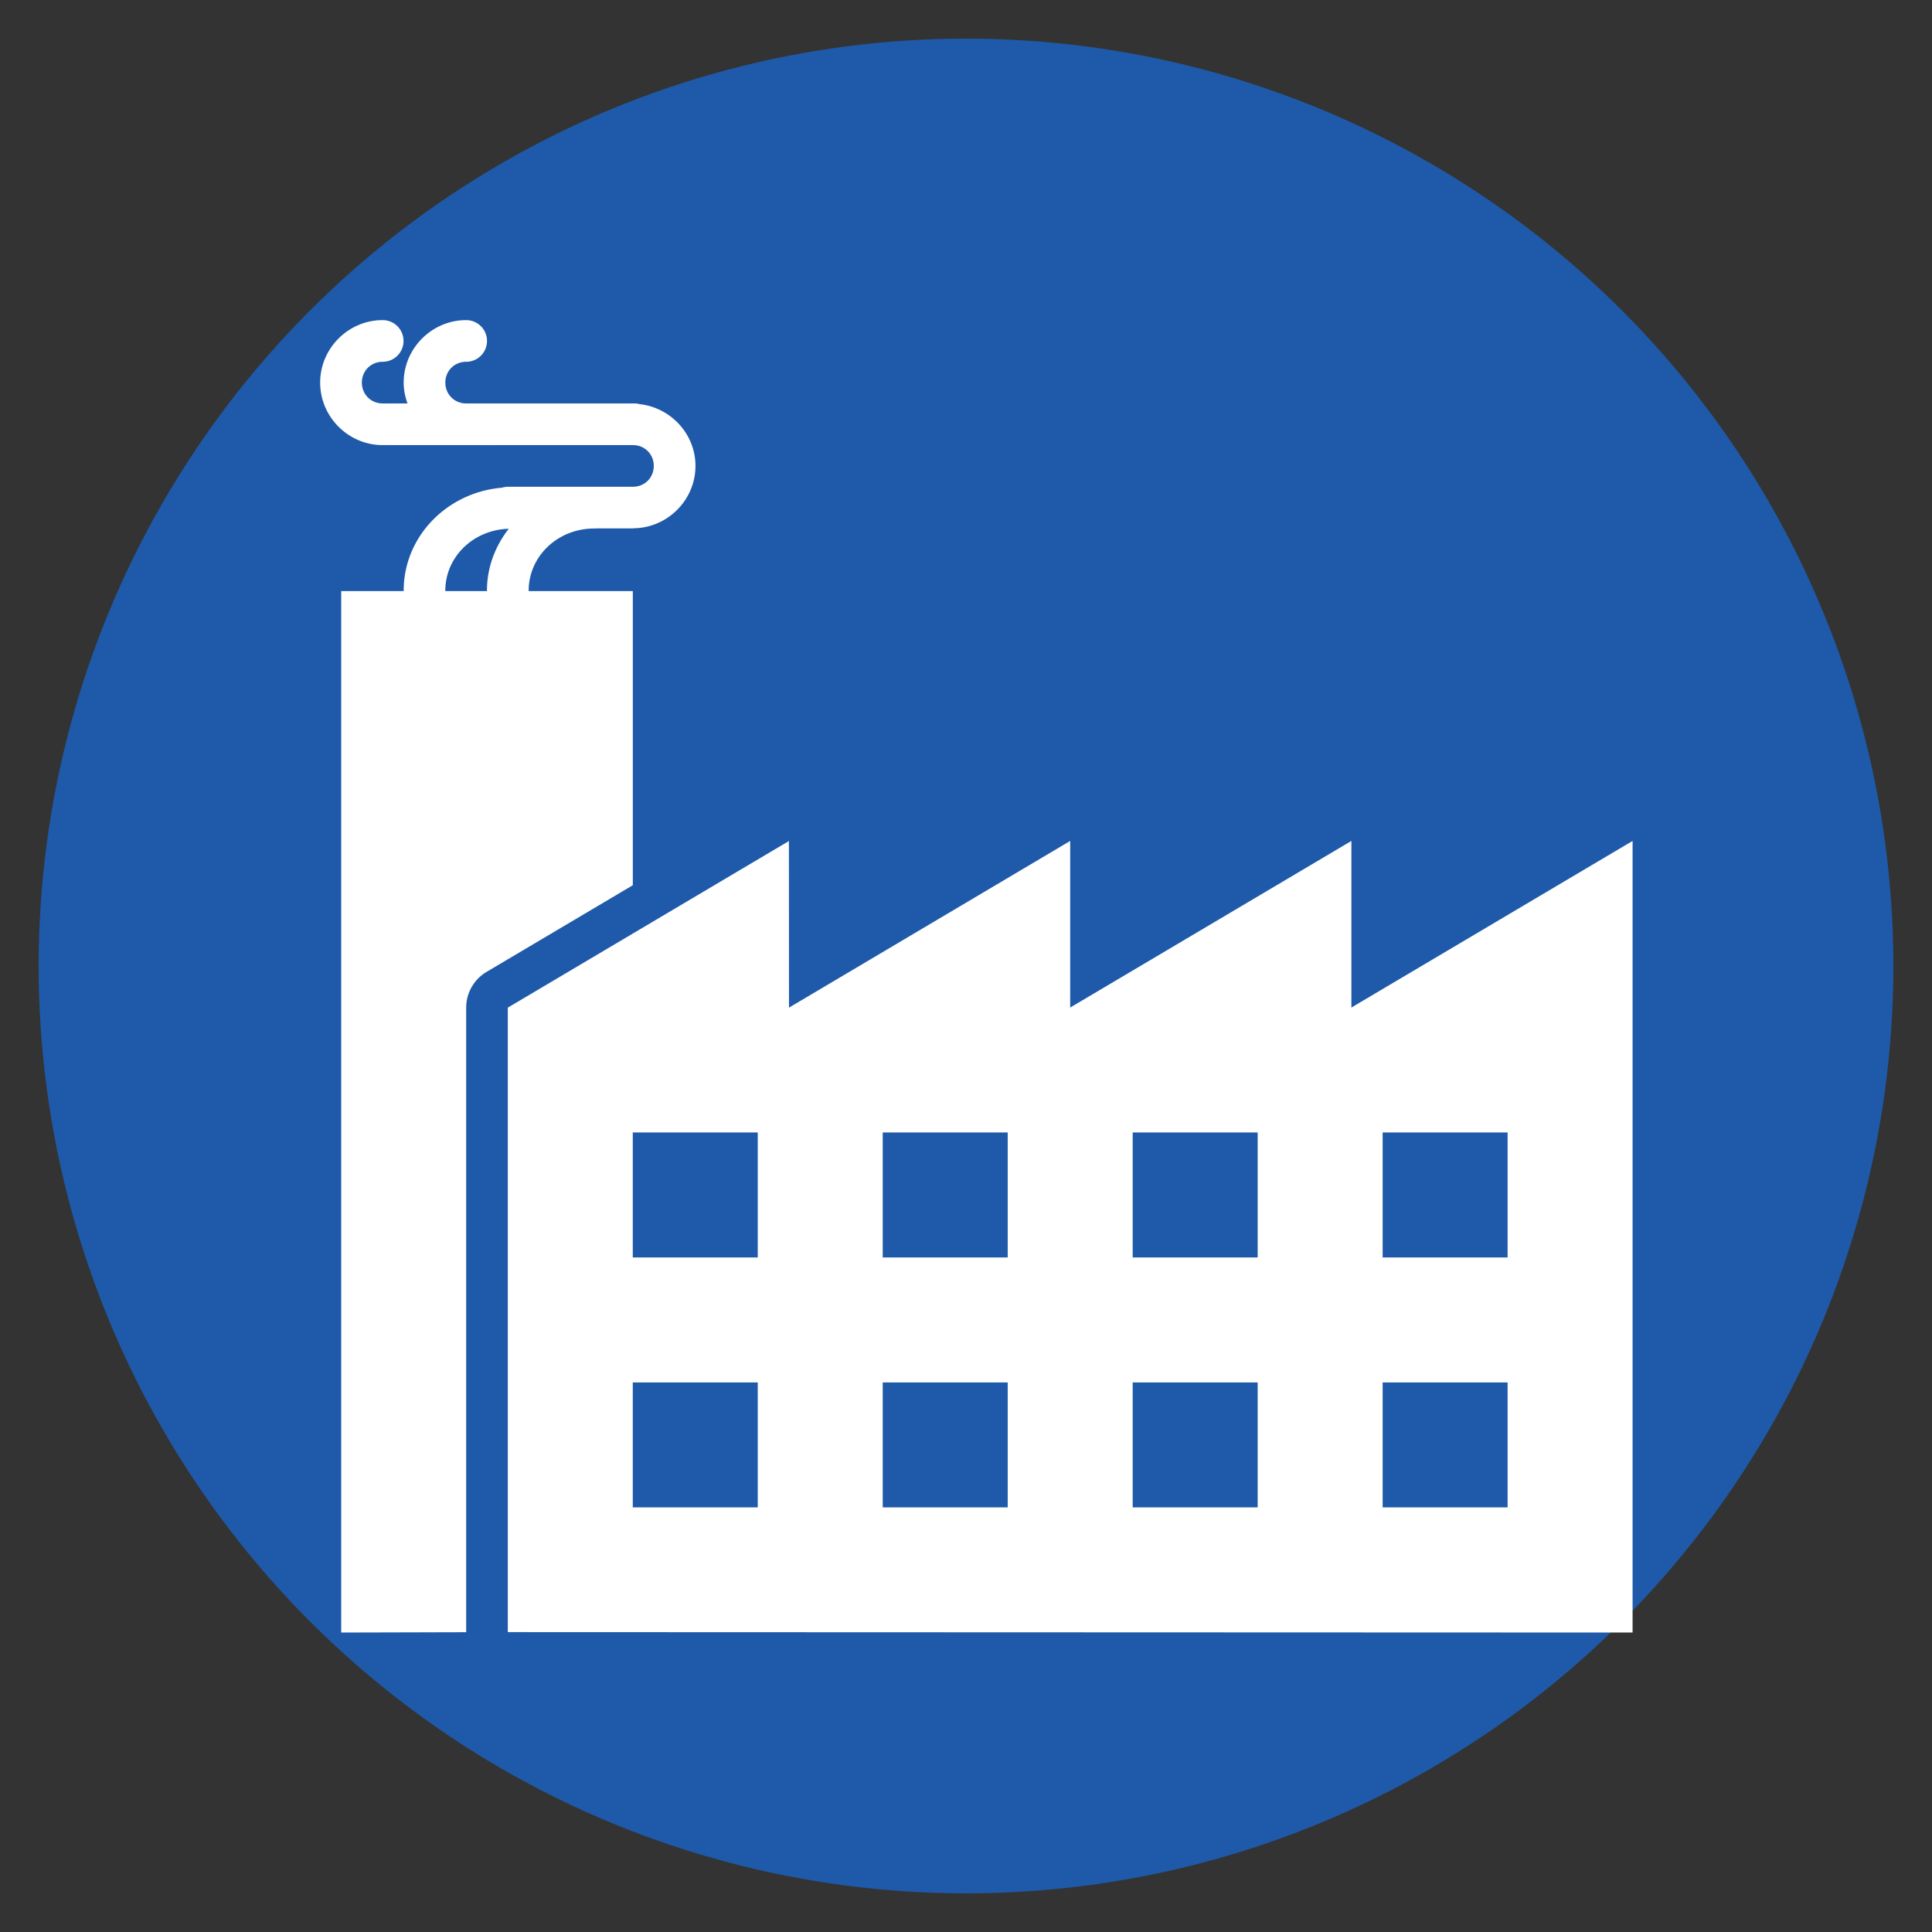
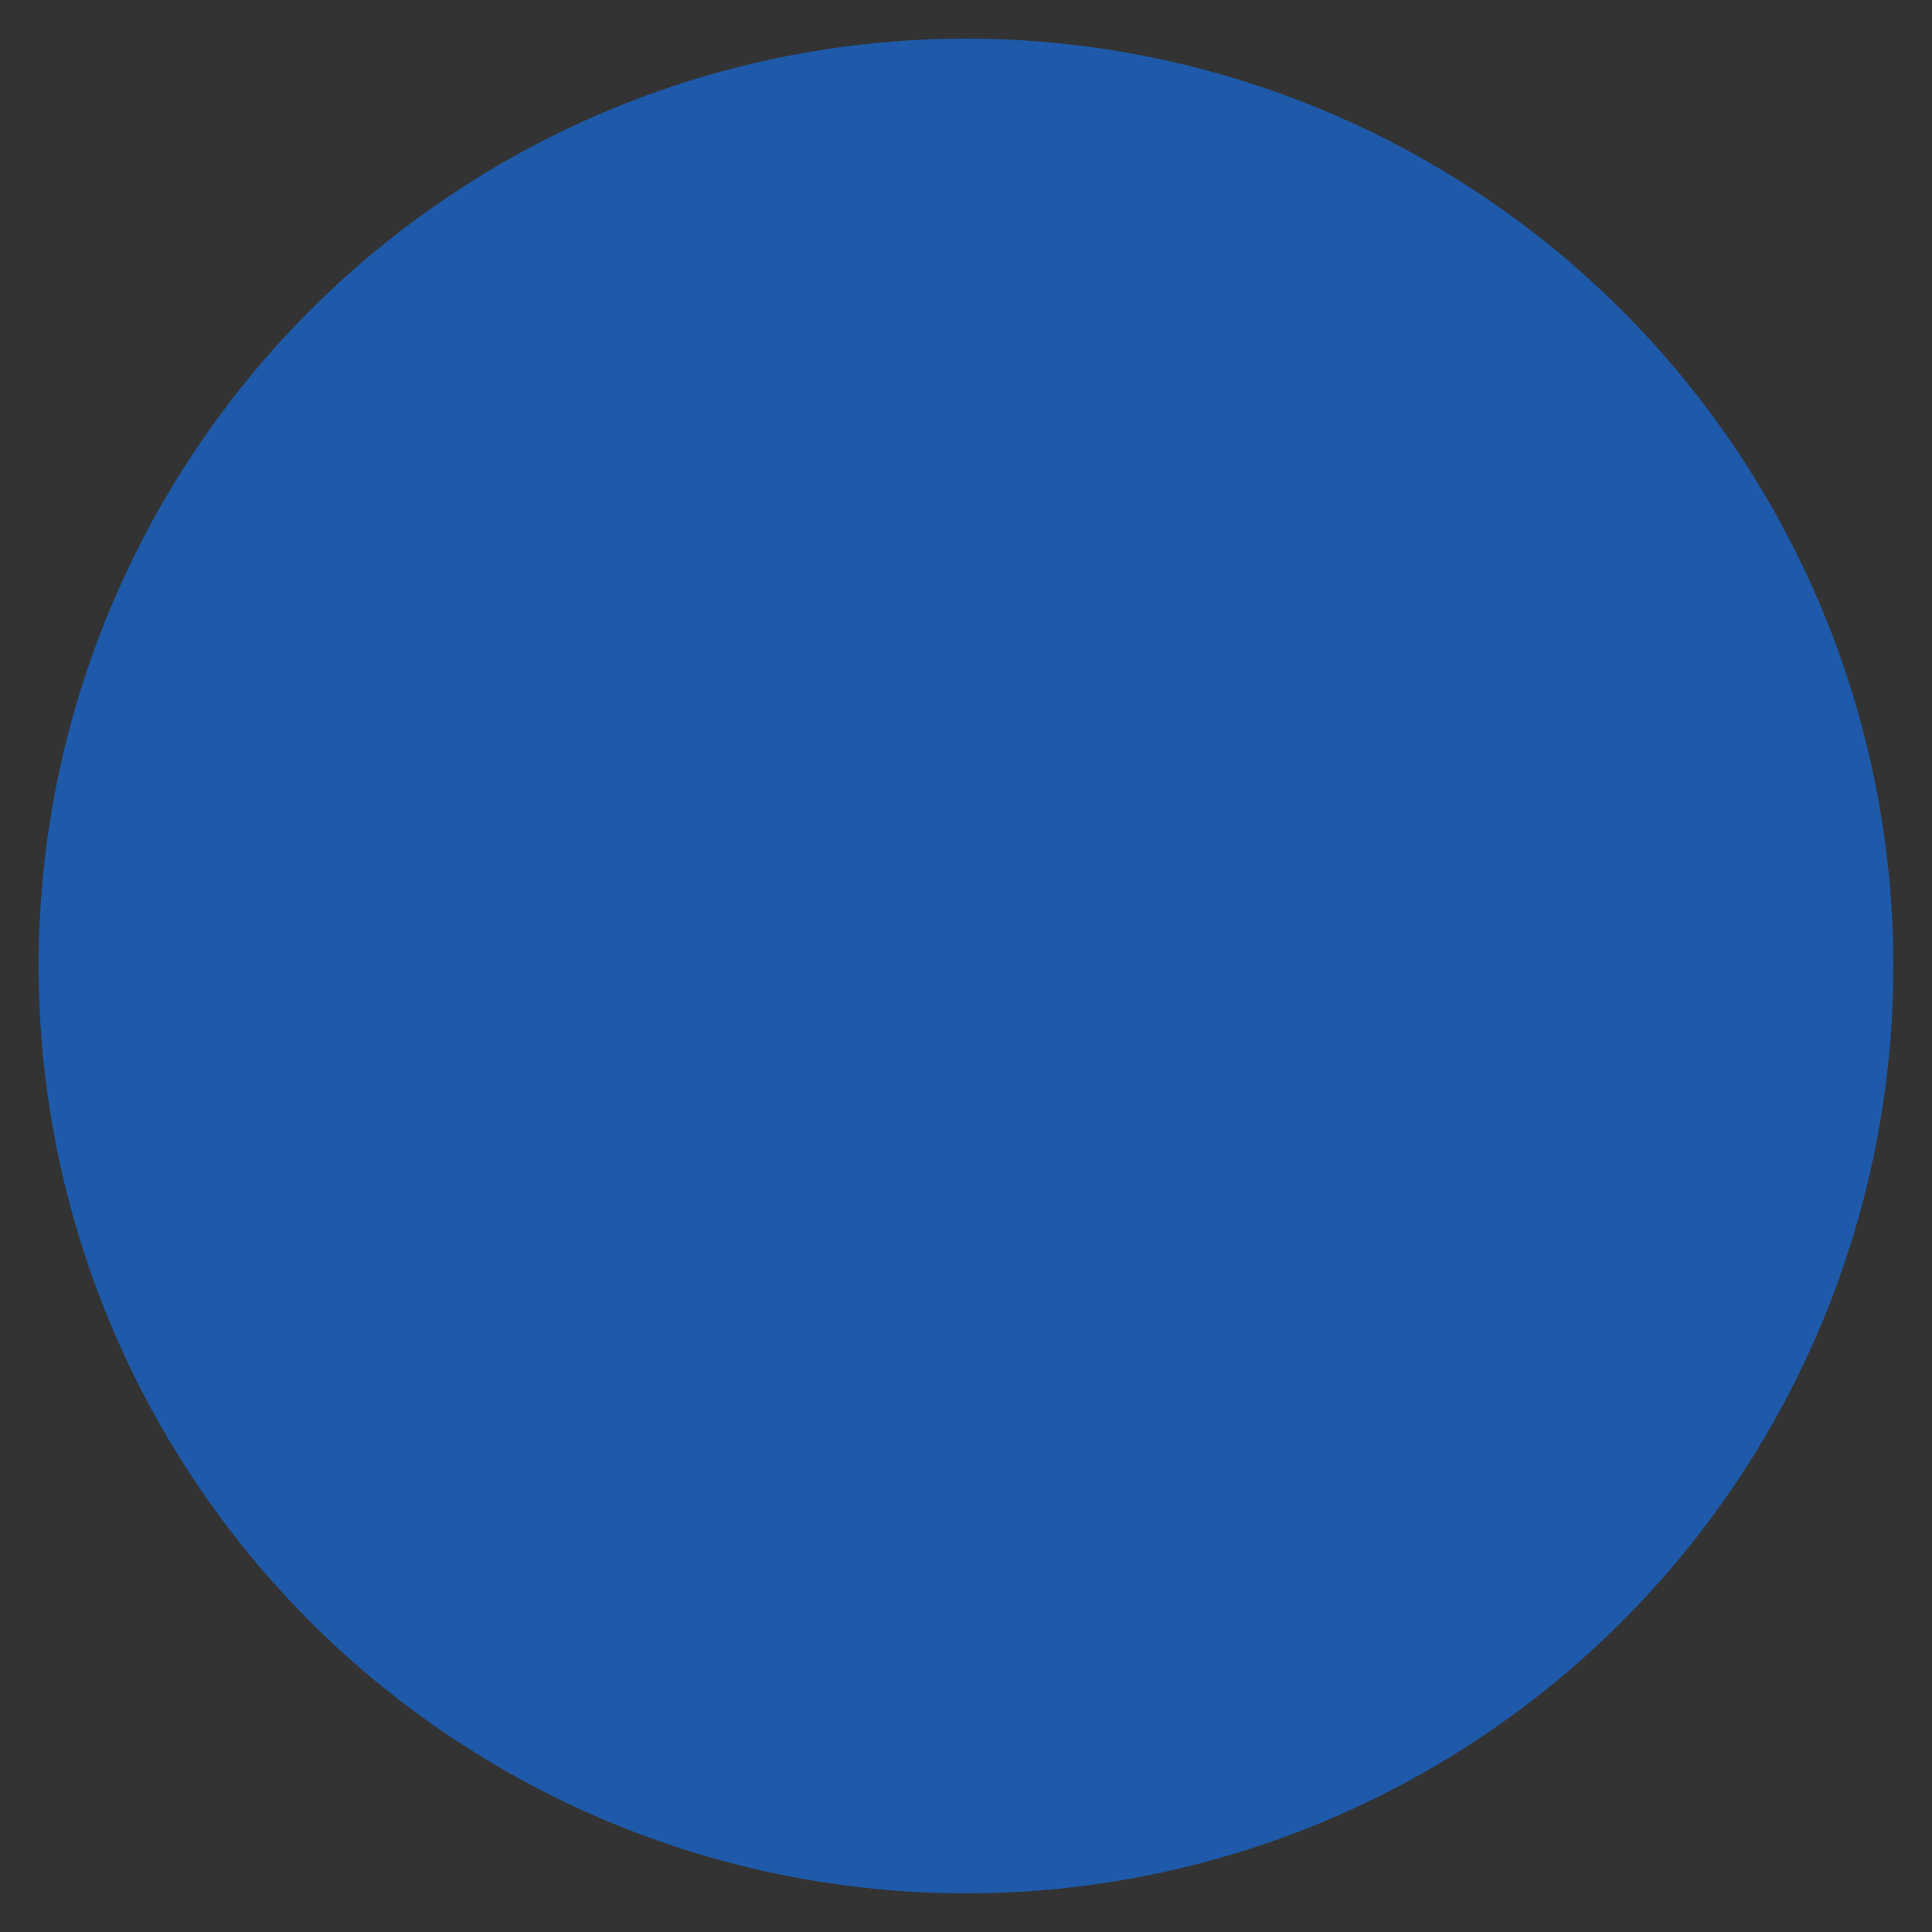
<svg xmlns="http://www.w3.org/2000/svg" width="100" height="100" viewBox="0 0 100 100">
  <rect x="0" y="0" width="100" height="100" fill="#333333" stroke="none" />
  <circle stroke="none" fill="#1e5aa9" r="48%" cx="50%" cy="50%" />
  <g transform="translate(50 50) scale(0.69 0.69) rotate(0) translate(-50 -50)" style="fill:#ffffff">
    <svg fill="#ffffff" viewBox="0 0 32 32" version="1.1" x="0px" y="0px">
      <g transform="translate(0,-1020.362)">
        <g transform="translate(-342.16,880.958)">
          <g transform="translate(-0.848,-43.458)">
            <g transform="translate(-46.734,-0.58)">
-               <path style="color:#000000;clip-rule:nonzero;display:inline;overflow:visible;visibility:visible;opacity:1;isolation:auto;mix-blend-mode:normal;color-interpolation:sRGB;color-interpolation-filters:linearRGB;solid-color:#000000;solid-opacity:1;fill:#ffffff;fill-opacity:1;fill-rule:nonzero;stroke:none;stroke-width:1;stroke-linecap:round;stroke-linejoin:round;stroke-miterlimit:4;stroke-dasharray:none;stroke-dashoffset:0;stroke-opacity:1;color-rendering:auto;image-rendering:auto;shape-rendering:auto;text-rendering:auto;enable-background:accumulate" d="m 391.739,183.938 c -0.823,0 -1.5,0.677 -1.5,1.5 0,0.823 0.677,1.5 1.5,1.5 a 0.5,0.5 0 0 0 0.053,-0.002 0.5,0.5 0 0 0 0.053,0.002 l 1.898,0 0.035,0 0.469,0 a 0.5,0.5 0 0 0 0.008,0 0.5,0.5 0 0 0 0.041,0 l 3.451,0 c 0.282,0 0.5,0.218 0.5,0.5 0,0.282 -0.218,0.5 -0.5,0.5 a 0.5,0.5 0 0 0 -0.021,0 0.5,0.5 0 0 0 -0.016,0 l -2.953,0 a 0.5,0.5 0 0 0 -0.154,0.023 c -1.306,0.108 -2.359,1.161 -2.359,2.471 a 0.5,0.5 0 0 0 0,0.01 l -1.5,0 0,25 3,-0.008 a 1,1 0 0 1 0,-0.002 l 0,-14.99 a 1,1 0 0 1 0.49,-0.859 l 3.51,-2.08 0,-7.061 -2.5,0 a 0.5,0.5 0 0 0 0,-0.01 c 0,-0.819 0.69,-1.492 1.576,-1.492 a 0.5,0.5 0 0 0 0.061,-0.002 l 0.83,0 a 0.5,0.5 0 0 0 0.002,0 0.5,0.5 0 0 0 0.066,-0.004 c 0.808,-0.017 1.469,-0.684 1.469,-1.496 0,-0.765 -0.59,-1.397 -1.334,-1.482 a 0.5,0.5 0 0 0 -0.131,-0.018 l -3.527,0 a 0.5,0.5 0 0 0 -0.008,0 l -0.504,0 c -0.282,0 -0.5,-0.218 -0.5,-0.5 0,-0.282 0.218,-0.5 0.5,-0.5 a 0.5,0.5 0 1 0 0,-1 c -0.823,0 -1.5,0.677 -1.5,1.5 0,0.176 0.035,0.343 0.092,0.5 l -0.49,0 a 0.5,0.5 0 0 0 -0.051,0.002 0.5,0.5 0 0 1 -0.002,0 0.5,0.5 0 0 0 -0.053,-0.002 c -0.282,0 -0.5,-0.218 -0.5,-0.5 0,-0.282 0.218,-0.5 0.5,-0.5 a 0.5,0.5 0 1 0 0,-1 z m 3.027,5.008 c -0.324,0.416 -0.523,0.925 -0.523,1.486 a 0.5,0.5 0 0 0 0,0.01 l -1,0 a 0.5,0.5 0 0 0 0,-0.01 c 0,-0.802 0.663,-1.46 1.523,-1.486 z m 13.477,7.494 -6.75,4.002 -0.002,-4 -6.748,4 0,14.99 27,0.01 0,-19.002 -6.75,4 0,-4 -6.75,4 0,-4 z m -10.5,6.998 3,0 0,3 -3,0 0,-3 z m 6,0 3,0 0,3 -3,0 0,-3 z m 6,0 3,0 0,3 -3,0 0,-3 z m 6,0 3,0 0,3 -3,0 0,-3 z m -18,6 3,0 0,3 -3,0 0,-3 z m 6,0 3,0 0,3 -3,0 0,-3 z m 6,0 3,0 0,3 -3,0 0,-3 z m 6,0 3,0 0,3 -3,0 0,-3 z" />
-             </g>
+               </g>
          </g>
        </g>
      </g>
    </svg>
  </g>
</svg>